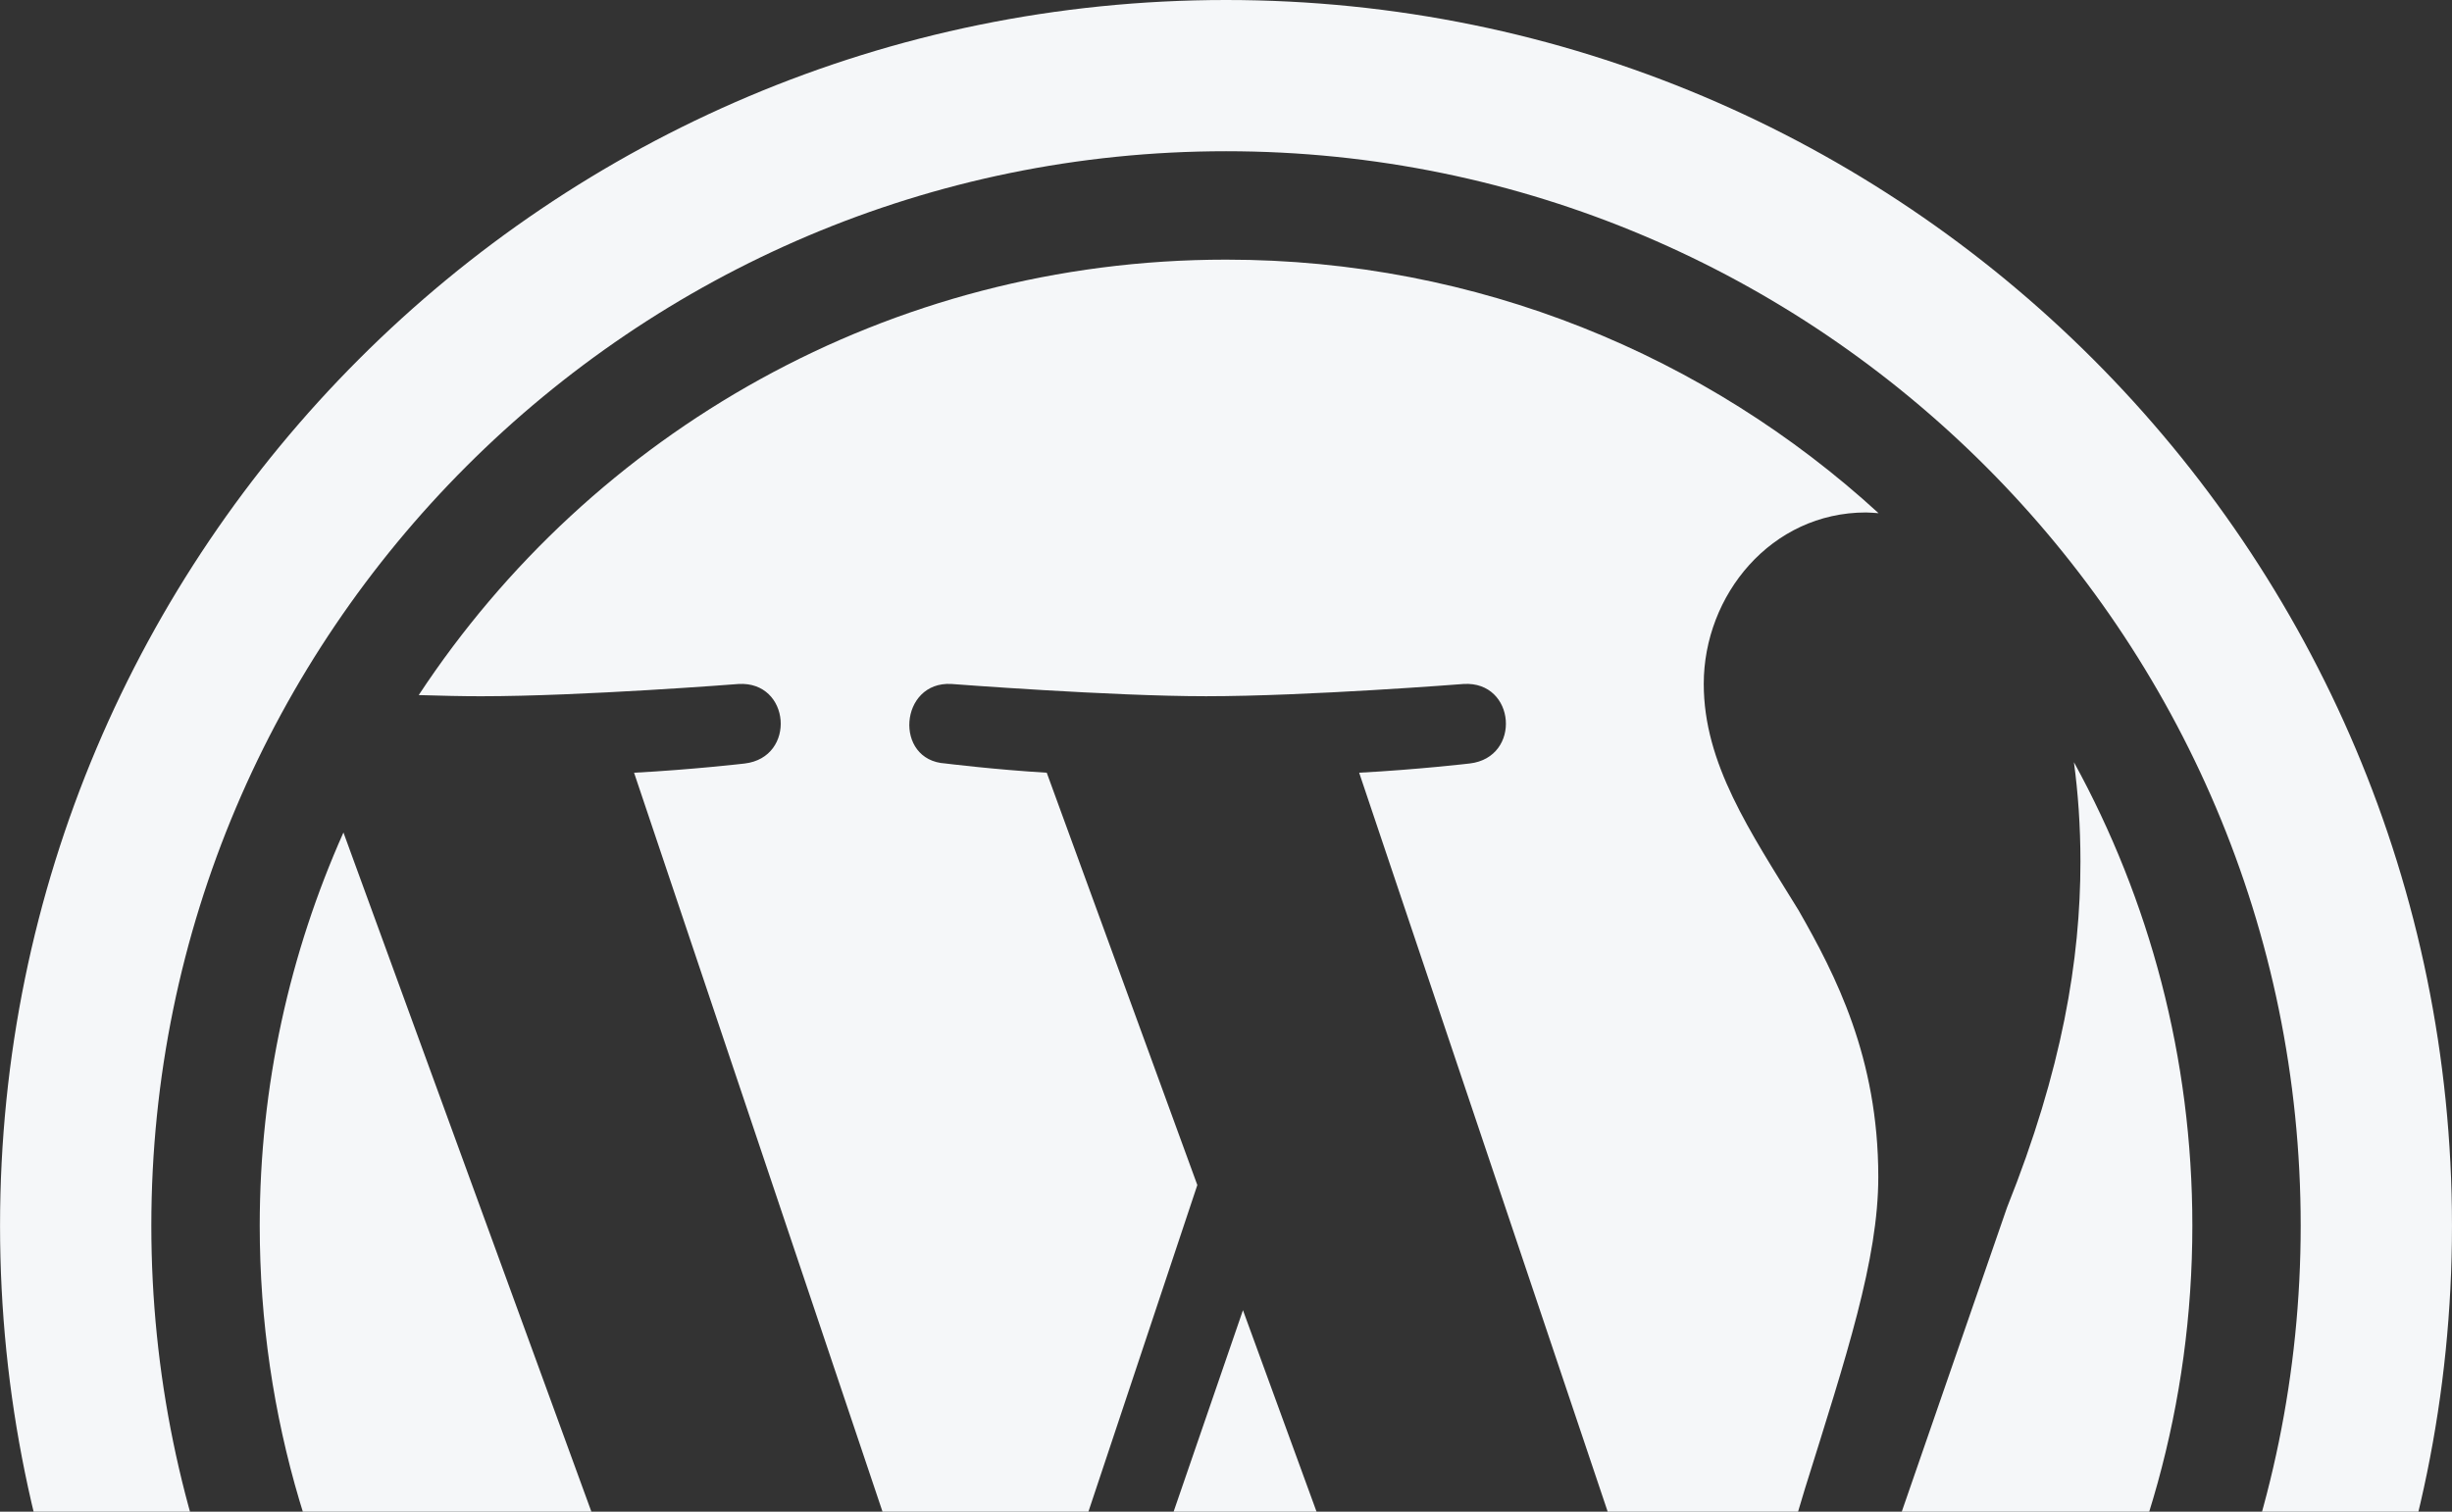
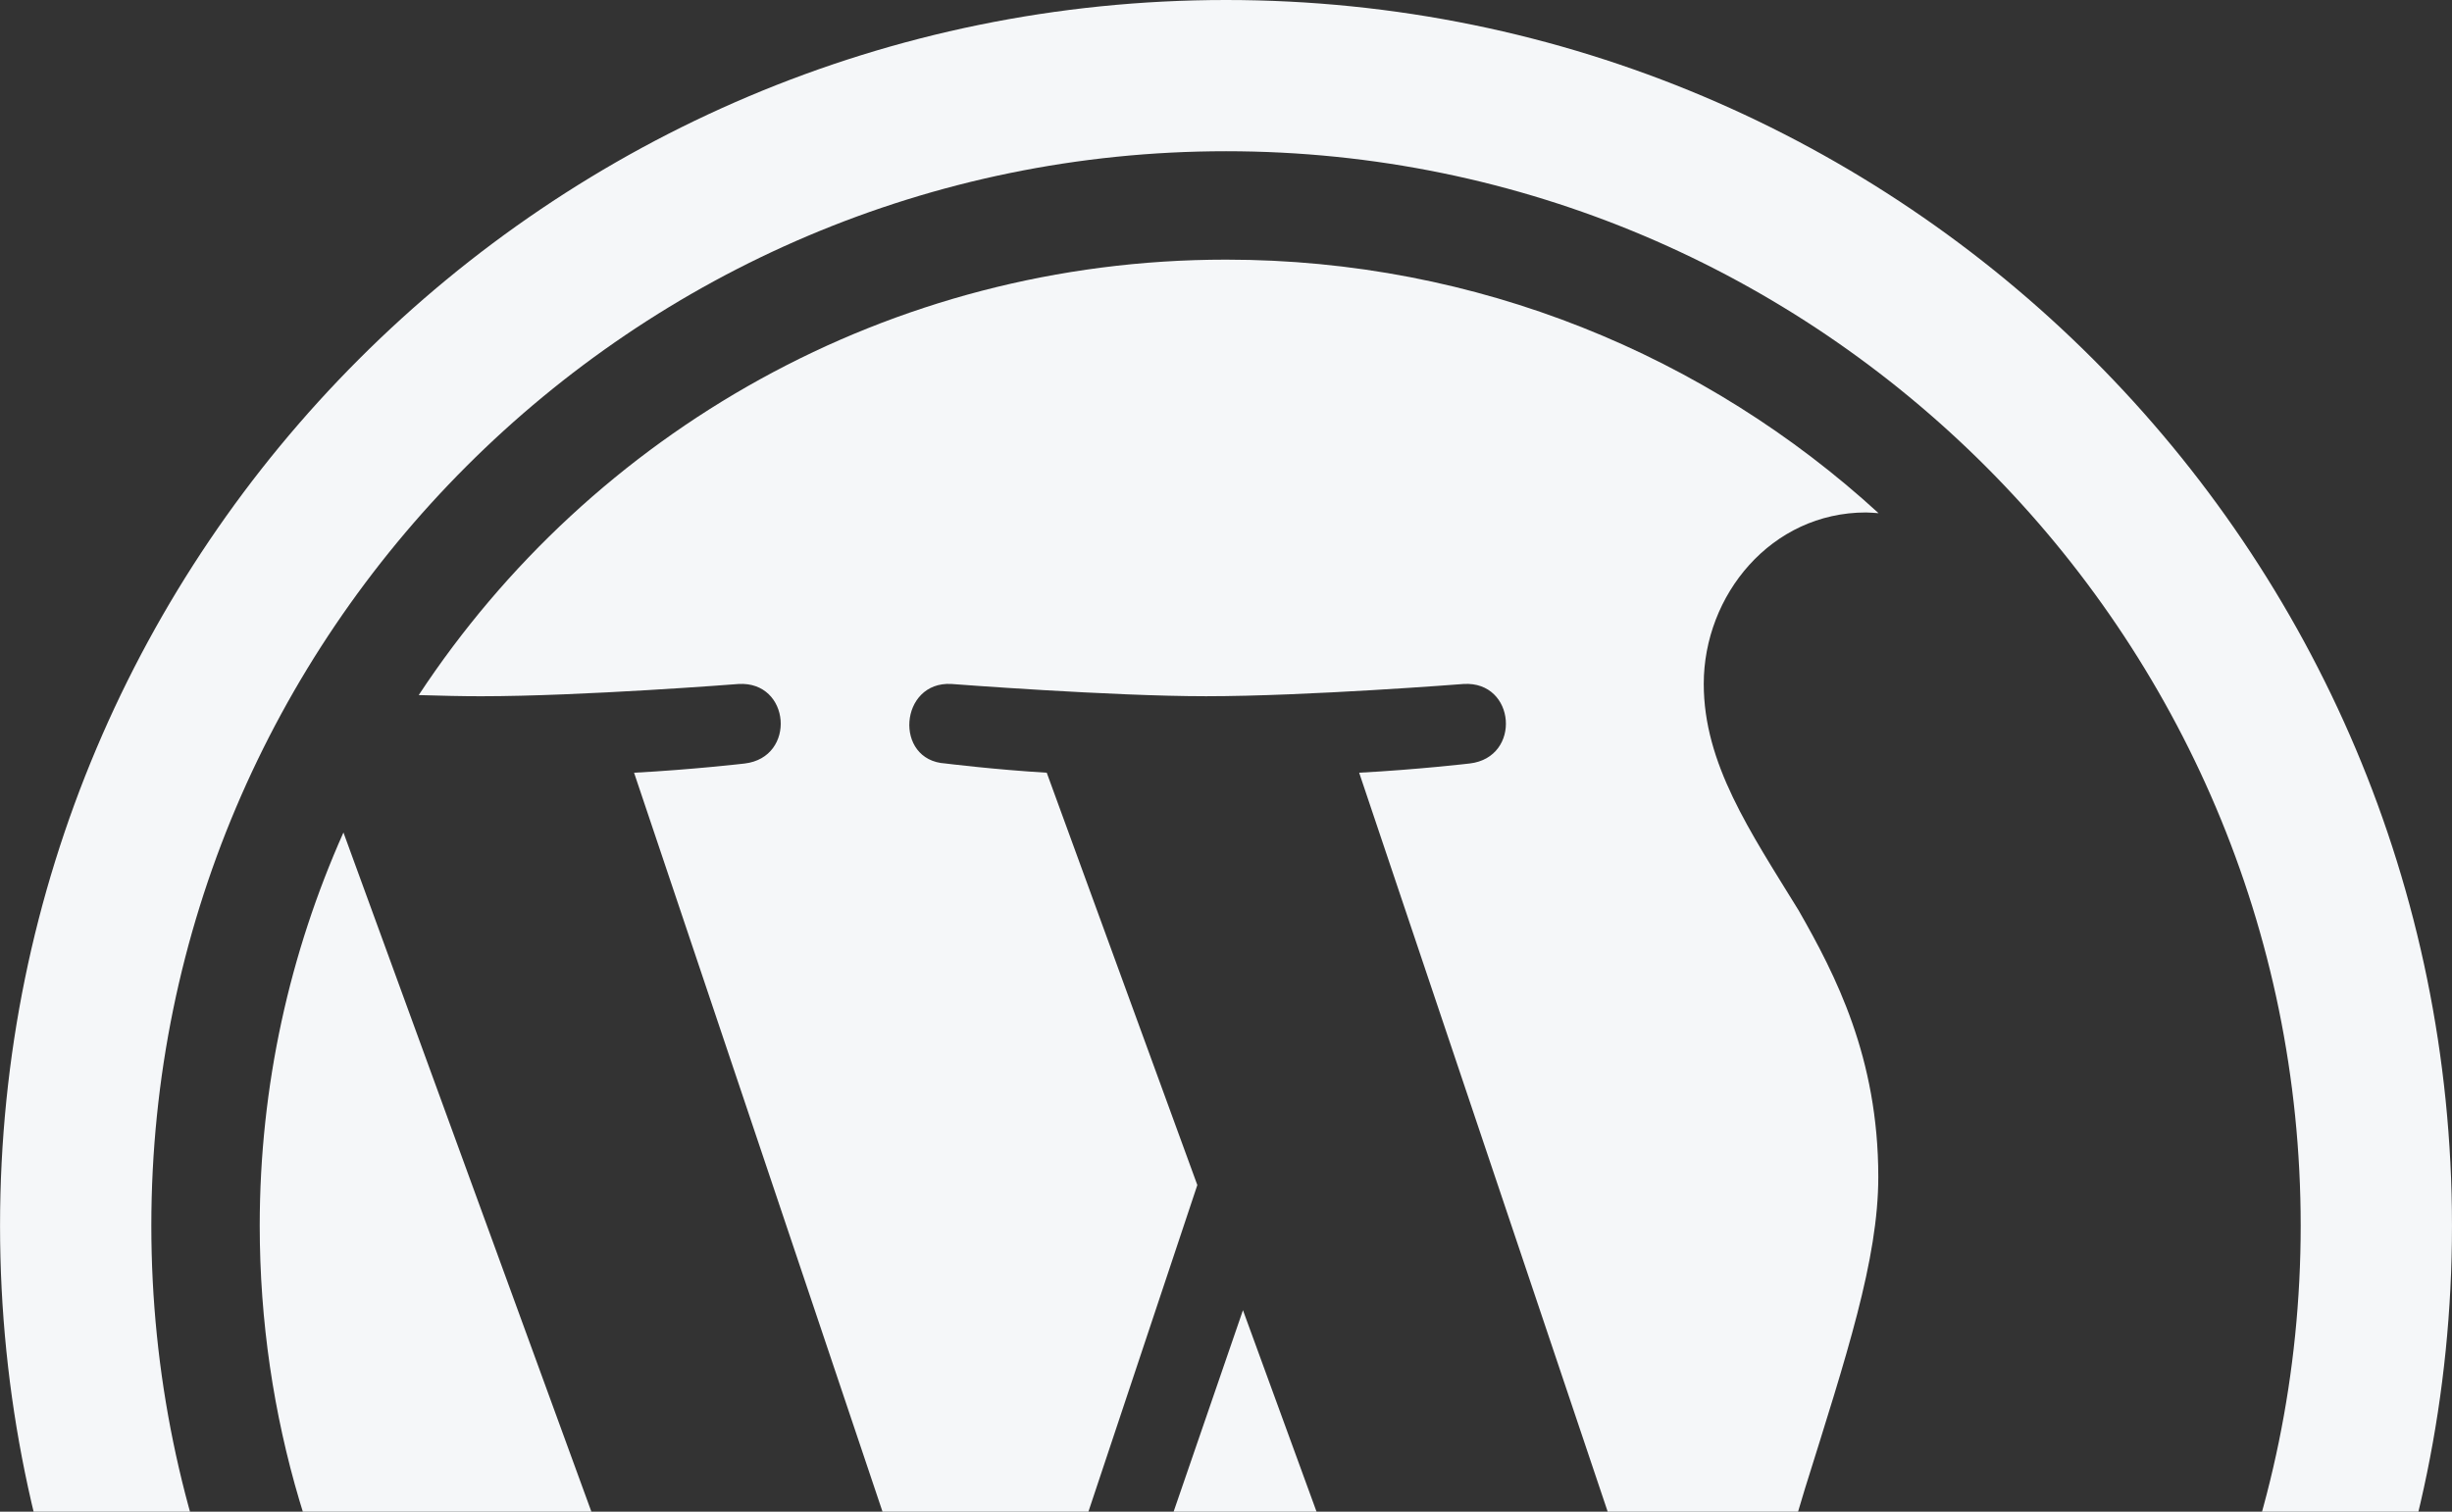
<svg xmlns="http://www.w3.org/2000/svg" width="120" height="74" viewBox="0 0 120 74" fill="none">
  <rect x="0" y="0" width="120" height="74" fill="#333333" stroke="none" />
-   <path d="M60.83 64.137L46.643 105.365C50.881 106.607 55.361 107.292 60.004 107.292C65.509 107.292 70.792 106.34 75.705 104.611C75.578 104.408 75.463 104.193 75.369 103.959L60.83 64.137Z" fill="#F5F7F9" />
+   <path d="M60.83 64.137L46.643 105.365C50.881 106.607 55.361 107.292 60.004 107.292C65.509 107.292 70.792 106.34 75.705 104.611C75.578 104.408 75.463 104.193 75.369 103.959L60.83 64.137" fill="#F5F7F9" />
  <path d="M12.711 59.998C12.711 78.718 23.59 94.894 39.365 102.558L16.808 40.753C14.185 46.634 12.711 53.143 12.711 59.998Z" fill="#F5F7F9" />
  <path d="M91.923 57.612C91.923 51.767 89.826 47.721 88.026 44.569C85.629 40.673 83.381 37.376 83.381 33.479C83.381 29.132 86.678 25.086 91.323 25.086C91.533 25.086 91.731 25.112 91.937 25.122C83.525 17.417 72.317 12.71 60.004 12.71C43.48 12.71 28.945 21.186 20.492 34.026C21.601 34.059 22.644 34.083 23.535 34.083C28.482 34.083 36.14 33.483 36.14 33.483C38.691 33.33 38.988 37.075 36.443 37.376C36.443 37.376 33.88 37.676 31.031 37.827L48.249 89.051L58.597 58.011L51.227 37.826C48.681 37.675 46.269 37.374 46.269 37.374C43.722 37.226 44.02 33.331 46.567 33.482C46.567 33.482 54.379 34.082 59.023 34.082C63.968 34.082 71.629 33.482 71.629 33.482C74.18 33.331 74.479 37.074 71.93 37.374C71.93 37.374 69.365 37.675 66.517 37.826L83.609 88.661L88.326 72.899C90.369 66.359 91.923 61.659 91.923 57.612Z" fill="#F5F7F9" />
-   <path d="M101.497 37.31C101.7 38.815 101.816 40.435 101.816 42.173C101.816 46.972 100.922 52.367 98.222 59.112L83.775 100.874C97.833 92.675 107.293 77.443 107.293 60C107.294 51.777 105.192 44.045 101.497 37.31Z" fill="#F5F7F9" />
  <path d="M60.001 0C26.864 0 0.002 26.863 0.002 60C0.002 93.137 26.864 120 60.001 120C93.137 120 119.999 93.137 119.999 60C119.999 26.863 93.137 0 60.001 0ZM60.003 112.597C30.999 112.597 7.406 89.004 7.406 59.998C7.406 30.996 30.998 7.403 60.003 7.403C89.003 7.403 112.595 30.997 112.595 59.998C112.596 89.001 89.002 112.597 60.003 112.597Z" fill="#F5F7F9" />
</svg>